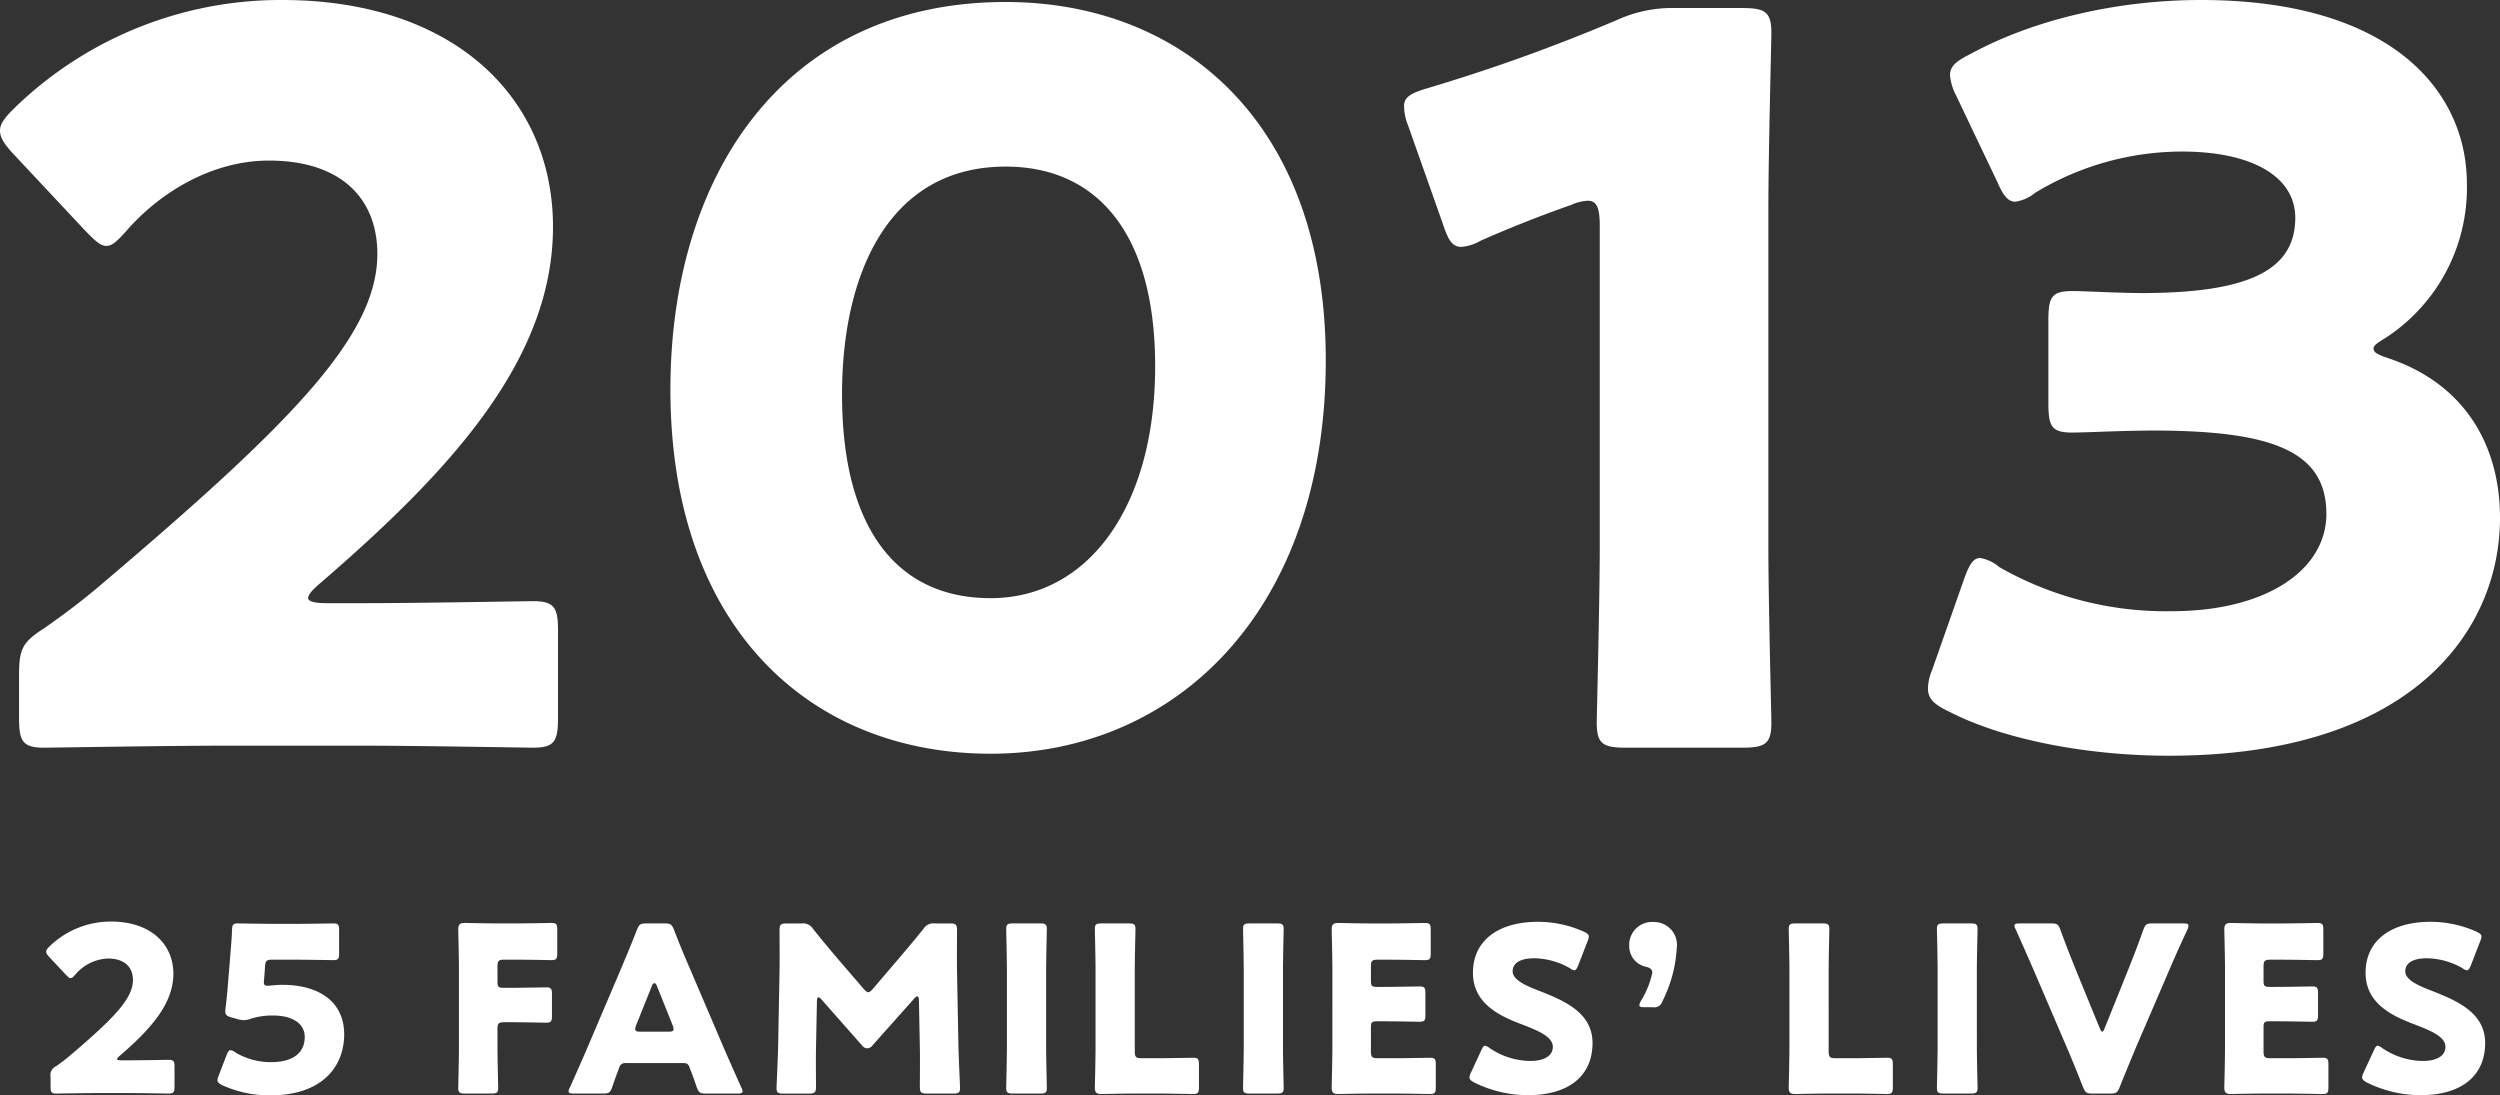
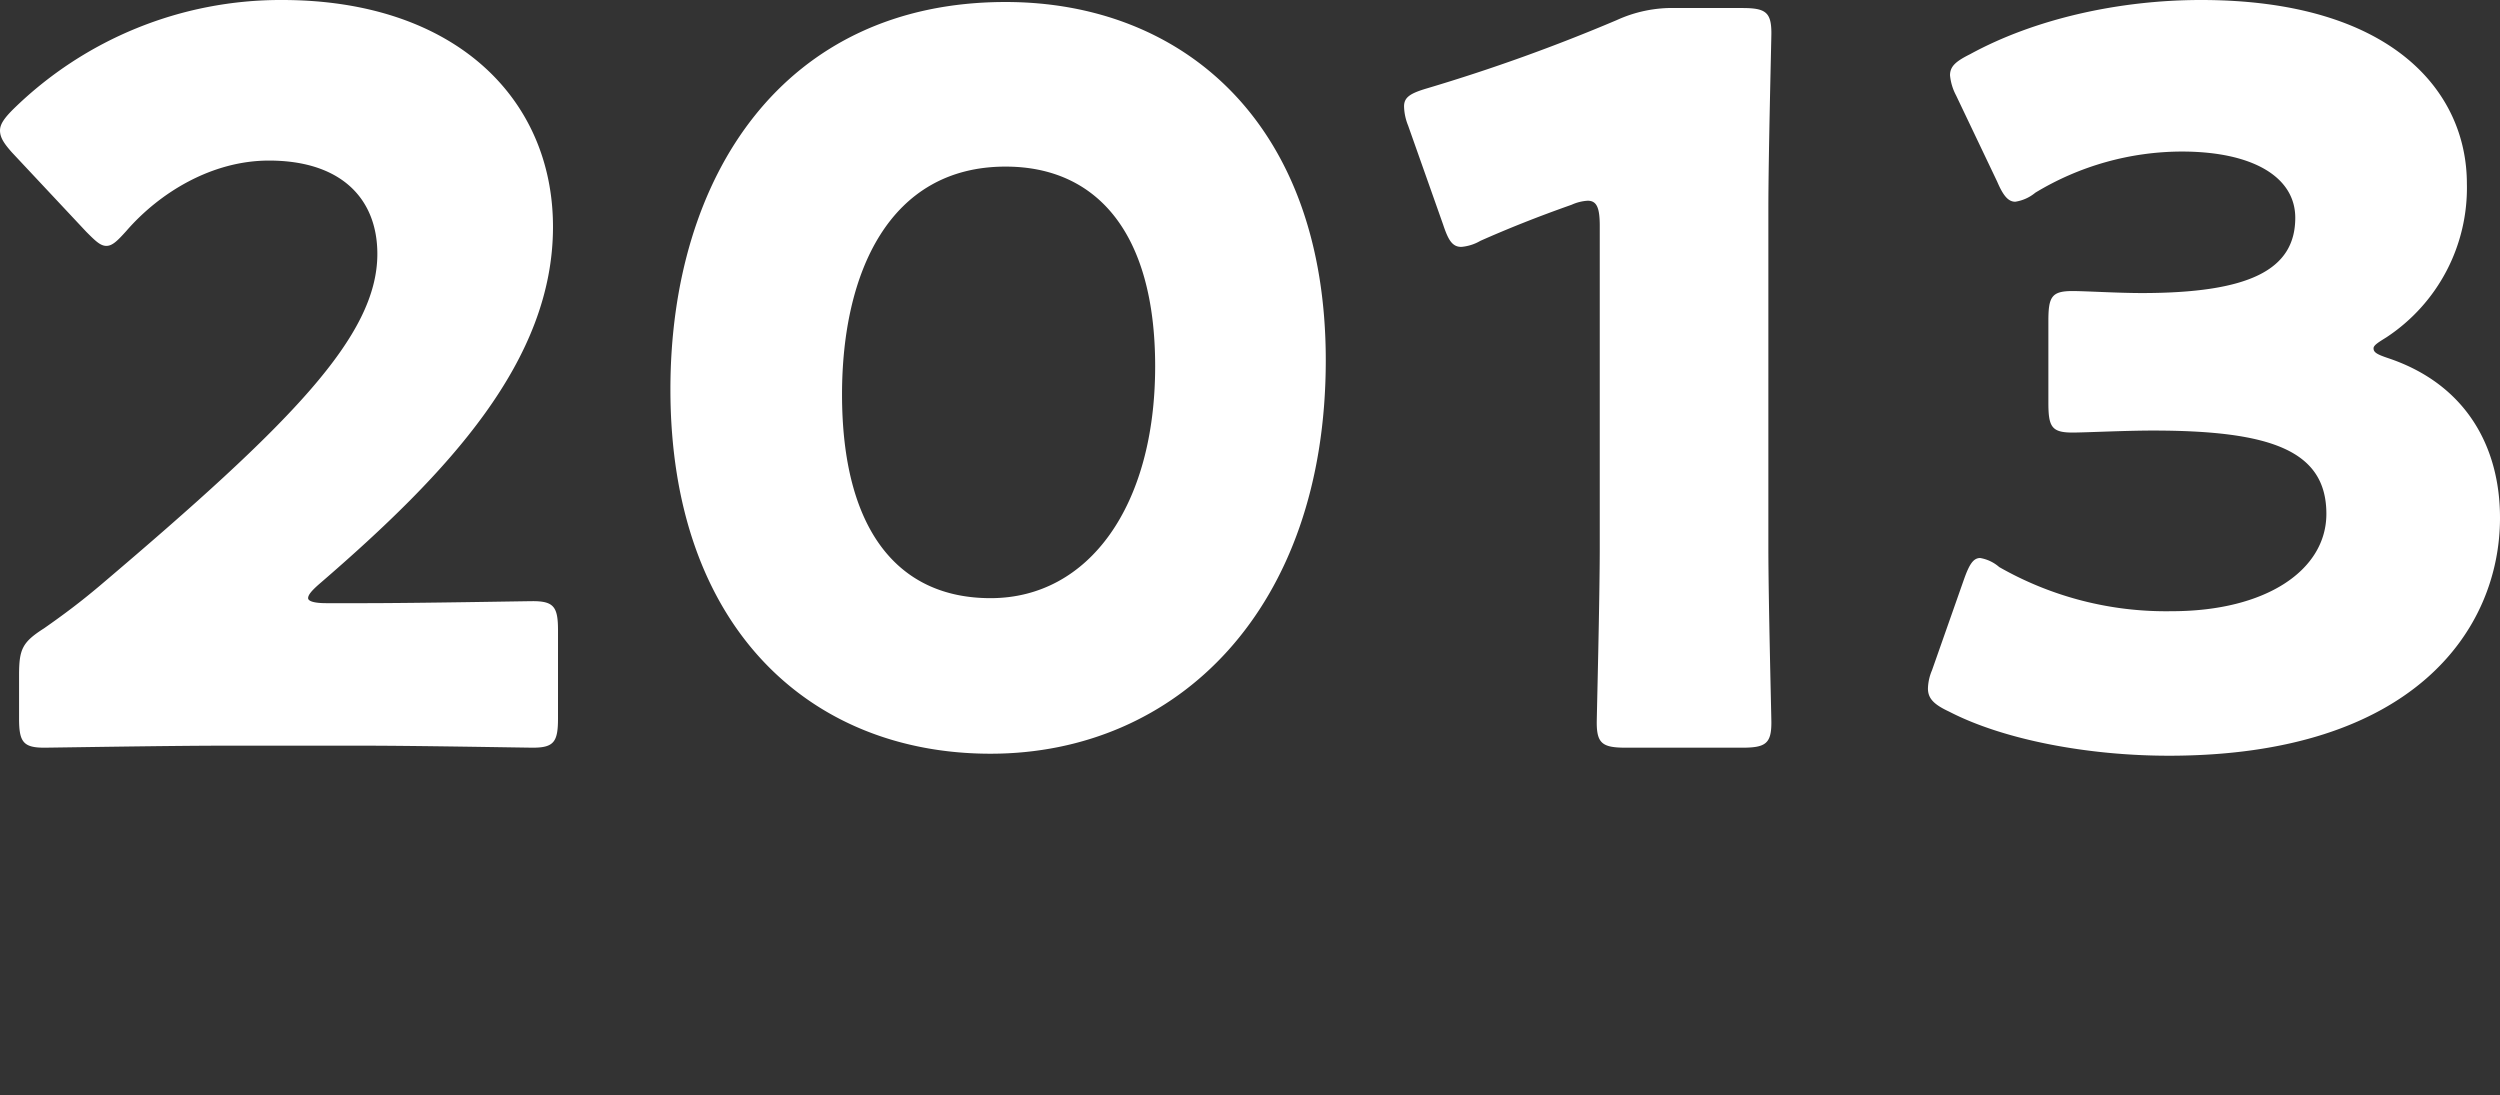
<svg xmlns="http://www.w3.org/2000/svg" width="249.1" height="109.145" viewBox="0 0 249.1 109.145">
  <rect x="0" y="0" width="249.1" height="109.145" fill="#333333" stroke="none" />
  <g id="グループ_325069" data-name="グループ 325069" transform="translate(-144.95 -1149.749)">
    <path id="パス_802058" data-name="パス 802058" d="M-93.55-13.7c-1.2,0-1.8-.2-1.8-.5s.3-.7,1.1-1.4c13-11.2,23.3-22.3,23.3-35.6,0-12.8-9.8-22.6-27-22.6a38.075,38.075,0,0,0-26.8,10.9c-.9.9-1.3,1.5-1.3,2.1,0,.7.4,1.3,1.2,2.2l7.4,7.9c.9.9,1.4,1.4,2,1.4s1.1-.5,2-1.5c3.3-3.8,8.5-7,14.2-7,7.2,0,10.8,3.8,10.8,9.3,0,8.2-8.6,16.9-27.7,33.1-1.9,1.6-3.5,2.8-5.5,4.2-2.2,1.4-2.5,2.1-2.5,4.7v4.3c0,2.3.4,2.9,2.5,2.9.7,0,12.4-.2,17.7-.2h14.3c5.2,0,16,.2,16.7.2,2.1,0,2.5-.6,2.5-2.9V-11c0-2.3-.4-2.9-2.5-2.9-.7,0-11.5.2-16.7.2Zm67.7-59.9c-22.1,0-33.4,17.3-33.4,38.6,0,23.7,13.9,36.3,31.9,36.3,18.6,0,33.4-14.4,33.4-39.2C6.05-61.6-8.25-73.6-25.85-73.6Zm0,16.4c9,0,14.9,6.5,14.9,19.9,0,13.9-6.6,23.1-16.4,23.1-9.3,0-14.8-6.9-14.8-20.3C-42.15-46.6-37.45-57.2-25.85-57.2Zm76,4.2c0-5.3.3-16.8.3-17.5,0-2.1-.6-2.5-2.9-2.5h-6.6a13.281,13.281,0,0,0-5.9,1.2A178.774,178.774,0,0,1,16.15-65c-1.7.5-2.3.9-2.3,1.8a5.365,5.365,0,0,0,.4,1.9l3.5,9.9c.5,1.5.9,2.2,1.8,2.2a4.5,4.5,0,0,0,1.9-.6c2.7-1.2,5.7-2.4,9.1-3.6a4.507,4.507,0,0,1,1.6-.4c.9,0,1.2.7,1.2,2.5v32c0,5.3-.3,16.8-.3,17.5,0,2.1.6,2.5,2.9,2.5h11.6c2.3,0,2.9-.4,2.9-2.5,0-.7-.3-12.2-.3-17.5Zm61.6,12.8a17.83,17.83,0,0,0,8-15.3c0-9.2-7.5-18.3-26.5-18.3-8.2,0-16.6,1.9-23,5.4-1.4.7-2,1.2-2,2.1a5.3,5.3,0,0,0,.6,2l4.1,8.6c.6,1.4,1.1,2,1.8,2a4.082,4.082,0,0,0,2-.9,28.286,28.286,0,0,1,14.6-4.1c7,0,11.3,2.5,11.3,6.6,0,5.2-4.6,7.5-15.3,7.5-2.4,0-5.6-.2-6.9-.2-2.1,0-2.4.6-2.4,3v8.1c0,2.4.3,3,2.4,3,1.3,0,5.2-.2,8-.2,11.8,0,17.3,2,17.3,8.3,0,5.6-6,9.7-15.4,9.7a33.486,33.486,0,0,1-17.2-4.4,3.854,3.854,0,0,0-1.9-.9c-.7,0-1.1.7-1.6,2.1L66.45-7a4.915,4.915,0,0,0-.4,1.8c0,1,.6,1.6,2.1,2.3,5.4,2.8,13.8,4.4,21.9,4.4,24.4,0,33-12.6,33-23.7,0-7.1-3.4-13.3-11.1-15.9-1.2-.4-1.5-.6-1.5-1C110.45-39.4,110.95-39.7,111.75-40.2Z" transform="translate(271 1223.549)" fill="#fff" />
-     <path id="パス_802059" data-name="パス 802059" d="M8.027-3.151c-.276,0-.414-.046-.414-.115s.069-.161.253-.322c2.99-2.576,5.359-5.129,5.359-8.188,0-2.944-2.254-5.2-6.21-5.2A8.757,8.757,0,0,0,.851-14.467c-.207.207-.3.345-.3.483,0,.161.092.3.276.506l1.7,1.817c.207.207.322.322.46.322s.253-.115.46-.345a4.49,4.49,0,0,1,3.266-1.61c1.656,0,2.484.874,2.484,2.139,0,1.886-1.978,3.887-6.371,7.613-.437.368-.805.644-1.265.966A.975.975,0,0,0,.989-1.495v.989c0,.529.092.667.575.667.161,0,2.852-.046,4.071-.046H8.924c1.2,0,3.68.046,3.841.046.483,0,.575-.138.575-.667V-2.53c0-.529-.092-.667-.575-.667-.161,0-2.645.046-3.841.046ZM22.609-10.58c-.276,0-.368-.092-.368-.368,0-.069.023-.345.046-.529l.069-1.012c.046-.6.161-.69.759-.69h2.024c1.219,0,3.864.046,4.025.046.483,0,.575-.138.575-.667v-2.323c0-.529-.092-.667-.575-.667-.161,0-2.806.046-4.025.046H23.69c-1.219,0-3.749-.046-4.048-.046-.46,0-.552.115-.575.667-.023.782-.092,1.518-.161,2.415l-.253,3.082c-.069.851-.138,1.518-.23,2.3a1.527,1.527,0,0,0-.023.3c0,.345.138.46.6.6l.506.138a2.668,2.668,0,0,0,.736.138A2.242,2.242,0,0,0,21-7.314a7.039,7.039,0,0,1,2.185-.3c1.725,0,3.128.69,3.128,2.139s-.989,2.507-3.381,2.507a6.859,6.859,0,0,1-3.565-.989.983.983,0,0,0-.437-.207c-.161,0-.253.138-.391.46L17.733-1.61a1.367,1.367,0,0,0-.115.437c0,.207.161.345.483.506A11.478,11.478,0,0,0,22.816.345c5.566,0,7.429-3.174,7.429-6.072,0-3.266-2.507-4.945-6.164-4.945C23.46-10.672,22.816-10.58,22.609-10.58ZM45.517-6.256c0-.575.115-.69.69-.69h.6c1.081,0,3.4.046,3.565.046.483,0,.575-.138.575-.667V-9.752c0-.529-.092-.667-.575-.667-.161,0-2.484.046-3.565.046h-.667c-.529,0-.621-.092-.621-.621v-1.495c0-.575.115-.69.69-.69h1.127c1.081,0,3.4.046,3.565.046.483,0,.575-.138.575-.667v-2.369c0-.529-.092-.667-.575-.667-.161,0-2.484.046-3.565.046h-1.84c-1.058,0-3.082-.046-3.243-.046-.483,0-.644.161-.644.644,0,.161.069,2.714.069,3.933v7.82c0,1.219-.069,3.864-.069,4.025,0,.483.138.575.667.575h2.645c.529,0,.667-.092.667-.575,0-.161-.069-2.806-.069-4.025ZM64.009-2.875c.414,0,.529.092.667.483.161.437.345.874.69,1.909.207.552.322.644.92.644h3.128c.368,0,.529-.046.529-.23a.986.986,0,0,0-.138-.391c-.851-1.909-1.311-2.944-1.748-3.956l-3.381-7.912c-.414-.943-.966-2.254-1.564-3.818-.23-.552-.345-.644-.943-.644H60.352c-.6,0-.713.092-.943.644-.6,1.564-1.15,2.829-1.587,3.887L54.441-4.324c-.391.92-.851,1.955-1.7,3.864a.986.986,0,0,0-.138.391c0,.184.161.23.529.23h2.9c.6,0,.713-.092.92-.644.345-1.035.529-1.472.69-1.909a.6.6,0,0,1,.667-.483ZM60.9-10.557c.069-.184.161-.276.253-.276s.184.092.253.276l1.564,3.91a1.032,1.032,0,0,1,.092.391c0,.207-.161.253-.529.253h-2.76c-.368,0-.529-.046-.529-.253a1.032,1.032,0,0,1,.092-.391ZM77.349-9.016c0-.23.046-.414.138-.414s.184.069.345.253l4,4.531a.67.67,0,0,0,.529.3.7.7,0,0,0,.552-.322l4.117-4.623c.161-.184.253-.23.322-.23.115,0,.161.184.161.414l.092,4.761c.023.9,0,3.312,0,3.818,0,.575.115.69.69.69h2.645c.529,0,.667-.092.667-.575,0-.23-.138-3.082-.161-4.255l-.138-7.314c-.023-1.794,0-3.082,0-4.117,0-.575-.115-.69-.69-.69H89.1a1.159,1.159,0,0,0-1.127.529c-.828,1.035-1.725,2.093-2.507,3.013l-2.553,2.99c-.184.207-.322.322-.46.322-.115,0-.253-.115-.437-.322l-2.668-3.1c-.782-.92-1.587-1.886-2.392-2.9a1.159,1.159,0,0,0-1.127-.529H74.313c-.575,0-.69.115-.69.69,0,.506.023,2.852,0,4.117l-.138,7.314c-.023,1.219-.161,4.094-.161,4.255,0,.483.138.575.667.575h2.576c.575,0,.69-.115.69-.69,0-.552-.023-2.576,0-3.841ZM99.59.161c.529,0,.667-.092.667-.575,0-.161-.069-2.806-.069-4.025V-12.19c0-1.219.069-3.864.069-4.025,0-.483-.138-.575-.667-.575H96.876c-.529,0-.667.092-.667.575,0,.161.069,2.806.069,4.025v7.751c0,1.219-.069,3.864-.069,4.025,0,.483.138.575.667.575Zm11.684,0c1.081,0,3.4.046,3.565.046.483,0,.575-.138.575-.667V-2.737c0-.529-.092-.667-.575-.667-.161,0-2.484.046-3.565.046H109.71c-.575,0-.69-.115-.69-.69V-12.19c0-1.219.069-3.864.069-4.025,0-.483-.138-.575-.667-.575h-2.714c-.529,0-.667.092-.667.575,0,.161.069,2.806.069,4.025v7.82c0,1.219-.069,3.772-.069,3.933,0,.483.161.644.644.644.161,0,2.185-.046,3.243-.046Zm11.914,0c.529,0,.667-.092.667-.575,0-.161-.069-2.806-.069-4.025V-12.19c0-1.219.069-3.864.069-4.025,0-.483-.138-.575-.667-.575h-2.714c-.529,0-.667.092-.667.575,0,.161.069,2.806.069,4.025v7.751c0,1.219-.069,3.864-.069,4.025,0,.483.138.575.667.575Zm10.051-3.519c-.575,0-.69-.115-.69-.69V-6.417c0-.529.092-.621.621-.621h.667c1.081,0,3.4.046,3.565.046.483,0,.575-.138.575-.667V-9.844c0-.529-.092-.667-.575-.667-.161,0-2.484.046-3.565.046h-.667c-.529,0-.621-.092-.621-.621v-1.4c0-.575.115-.69.69-.69h1.127c1.081,0,3.4.046,3.565.046.483,0,.575-.138.575-.667v-2.369c0-.529-.092-.667-.575-.667-.161,0-2.484.046-3.565.046h-1.84c-1.058,0-3.082-.046-3.243-.046-.483,0-.644.161-.644.644,0,.161.069,2.714.069,3.933V-4.37c0,1.219-.069,3.772-.069,3.933,0,.483.161.644.644.644.161,0,2.185-.046,3.243-.046h2.346c1.081,0,3.4.046,3.565.046.483,0,.575-.138.575-.667V-2.737c0-.529-.092-.667-.575-.667-.161,0-2.484.046-3.565.046Zm16.077-6.716c-1.426-.552-2.645-1.1-2.645-1.955,0-.69.575-1.288,2.162-1.288a7.325,7.325,0,0,1,3.542.989.887.887,0,0,0,.437.207c.161,0,.253-.161.391-.483l.943-2.438a1.367,1.367,0,0,0,.115-.437c0-.207-.161-.322-.483-.483a11.182,11.182,0,0,0-4.577-.989c-3.933,0-6.486,1.84-6.486,5.083,0,2.967,2.507,4.232,4.669,5.06,1.886.713,3.289,1.311,3.289,2.323,0,.874-.851,1.4-2.231,1.4a7.337,7.337,0,0,1-4.071-1.288,1.041,1.041,0,0,0-.46-.23c-.138,0-.23.161-.368.46l-1.035,2.231a1.219,1.219,0,0,0-.138.46c0,.207.138.322.46.506A12.038,12.038,0,0,0,148.189.322c4.094,0,6.44-1.932,6.44-5.2C154.629-7.912,151.777-9.108,149.316-10.074Zm11.316,1.633a.842.842,0,0,0,.966-.6,13.481,13.481,0,0,0,1.426-5.313,2.279,2.279,0,0,0-2.254-2.576,2.282,2.282,0,0,0-2.484,2.392,2.1,2.1,0,0,0,1.679,2.07c.368.092.621.23.621.6a9.037,9.037,0,0,1-1.15,2.829.986.986,0,0,0-.138.391c0,.161.138.207.483.207Zm19.78,8.6c1.081,0,3.4.046,3.565.046.483,0,.575-.138.575-.667V-2.737c0-.529-.092-.667-.575-.667-.161,0-2.484.046-3.565.046h-1.564c-.575,0-.69-.115-.69-.69V-12.19c0-1.219.069-3.864.069-4.025,0-.483-.138-.575-.667-.575h-2.714c-.529,0-.667.092-.667.575,0,.161.069,2.806.069,4.025v7.82c0,1.219-.069,3.772-.069,3.933,0,.483.161.644.644.644.161,0,2.185-.046,3.243-.046Zm11.914,0c.529,0,.667-.092.667-.575,0-.161-.069-2.806-.069-4.025V-12.19c0-1.219.069-3.864.069-4.025,0-.483-.138-.575-.667-.575h-2.714c-.529,0-.667.092-.667.575,0,.161.069,2.806.069,4.025v7.751c0,1.219-.069,3.864-.069,4.025,0,.483.138.575.667.575Zm19.78-12.328c.414-.966.9-2.093,1.794-4a1.165,1.165,0,0,0,.115-.391c0-.184-.161-.23-.529-.23h-3.059c-.6,0-.713.092-.92.644-.644,1.817-1.081,2.9-1.472,3.887l-2.369,5.888c-.092.23-.161.368-.253.368-.069,0-.161-.138-.253-.368l-2.438-5.957c-.368-.92-.805-2-1.472-3.818-.207-.552-.322-.644-.92-.644H197.2c-.368,0-.529.046-.529.23a.986.986,0,0,0,.138.391c.851,1.909,1.334,3.013,1.794,4.071l3.312,7.728c.437,1.012.966,2.323,1.587,3.887.23.552.345.644.943.644h1.771c.6,0,.713-.092.943-.644.621-1.564,1.173-2.875,1.61-3.933ZM222.18-3.358c-.575,0-.69-.115-.69-.69V-6.417c0-.529.092-.621.621-.621h.667c1.081,0,3.4.046,3.565.046.483,0,.575-.138.575-.667V-9.844c0-.529-.092-.667-.575-.667-.161,0-2.484.046-3.565.046h-.667c-.529,0-.621-.092-.621-.621v-1.4c0-.575.115-.69.69-.69h1.127c1.081,0,3.4.046,3.565.046.483,0,.575-.138.575-.667v-2.369c0-.529-.092-.667-.575-.667-.161,0-2.484.046-3.565.046h-1.84c-1.058,0-3.082-.046-3.243-.046-.483,0-.644.161-.644.644,0,.161.069,2.714.069,3.933V-4.37c0,1.219-.069,3.772-.069,3.933,0,.483.161.644.644.644.161,0,2.185-.046,3.243-.046h2.346c1.081,0,3.4.046,3.565.046.483,0,.575-.138.575-.667V-2.737c0-.529-.092-.667-.575-.667-.161,0-2.484.046-3.565.046Zm16.077-6.716c-1.426-.552-2.645-1.1-2.645-1.955,0-.69.575-1.288,2.162-1.288a7.325,7.325,0,0,1,3.542.989.887.887,0,0,0,.437.207c.161,0,.253-.161.391-.483l.943-2.438a1.367,1.367,0,0,0,.115-.437c0-.207-.161-.322-.483-.483a11.182,11.182,0,0,0-4.577-.989c-3.933,0-6.486,1.84-6.486,5.083,0,2.967,2.507,4.232,4.669,5.06,1.886.713,3.289,1.311,3.289,2.323,0,.874-.851,1.4-2.231,1.4a7.337,7.337,0,0,1-4.071-1.288,1.041,1.041,0,0,0-.46-.23c-.138,0-.23.161-.368.46l-1.035,2.231a1.219,1.219,0,0,0-.138.46c0,.207.138.322.46.506A12.038,12.038,0,0,0,237.13.322c4.094,0,6.44-1.932,6.44-5.2C243.57-7.912,240.718-9.108,238.257-10.074Z" transform="translate(149 1258.549)" fill="#fff" />
  </g>
</svg>